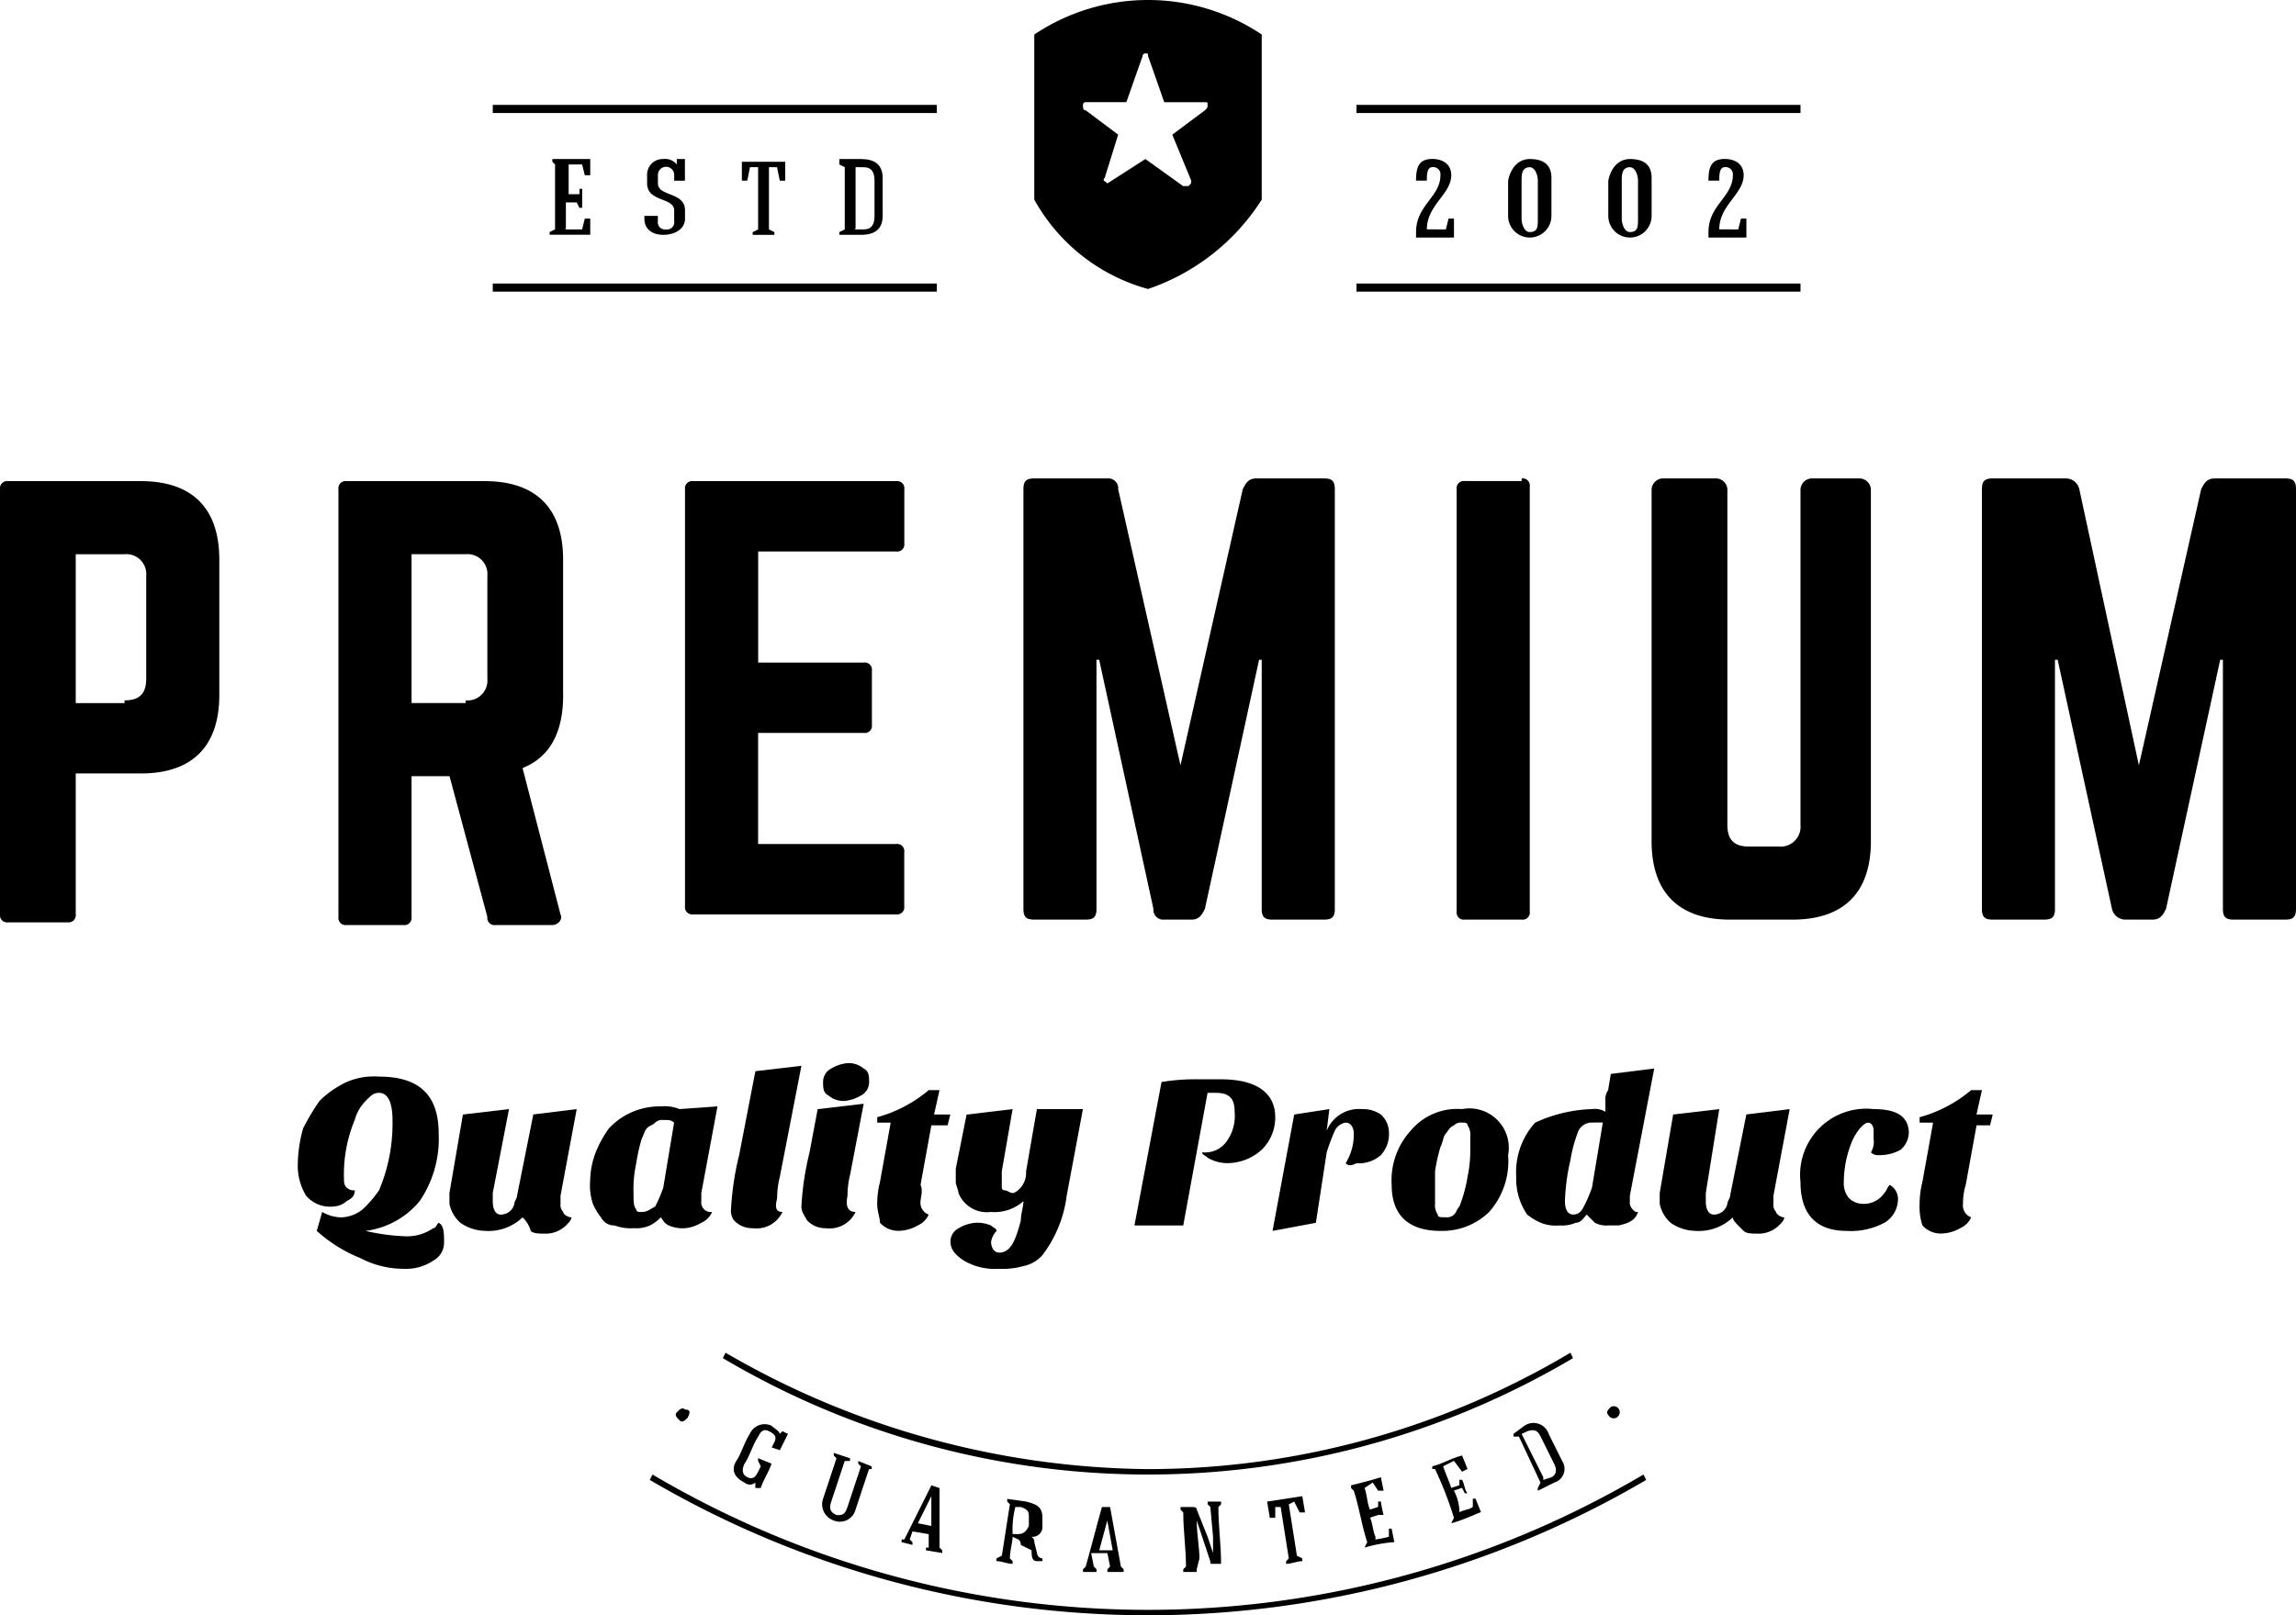
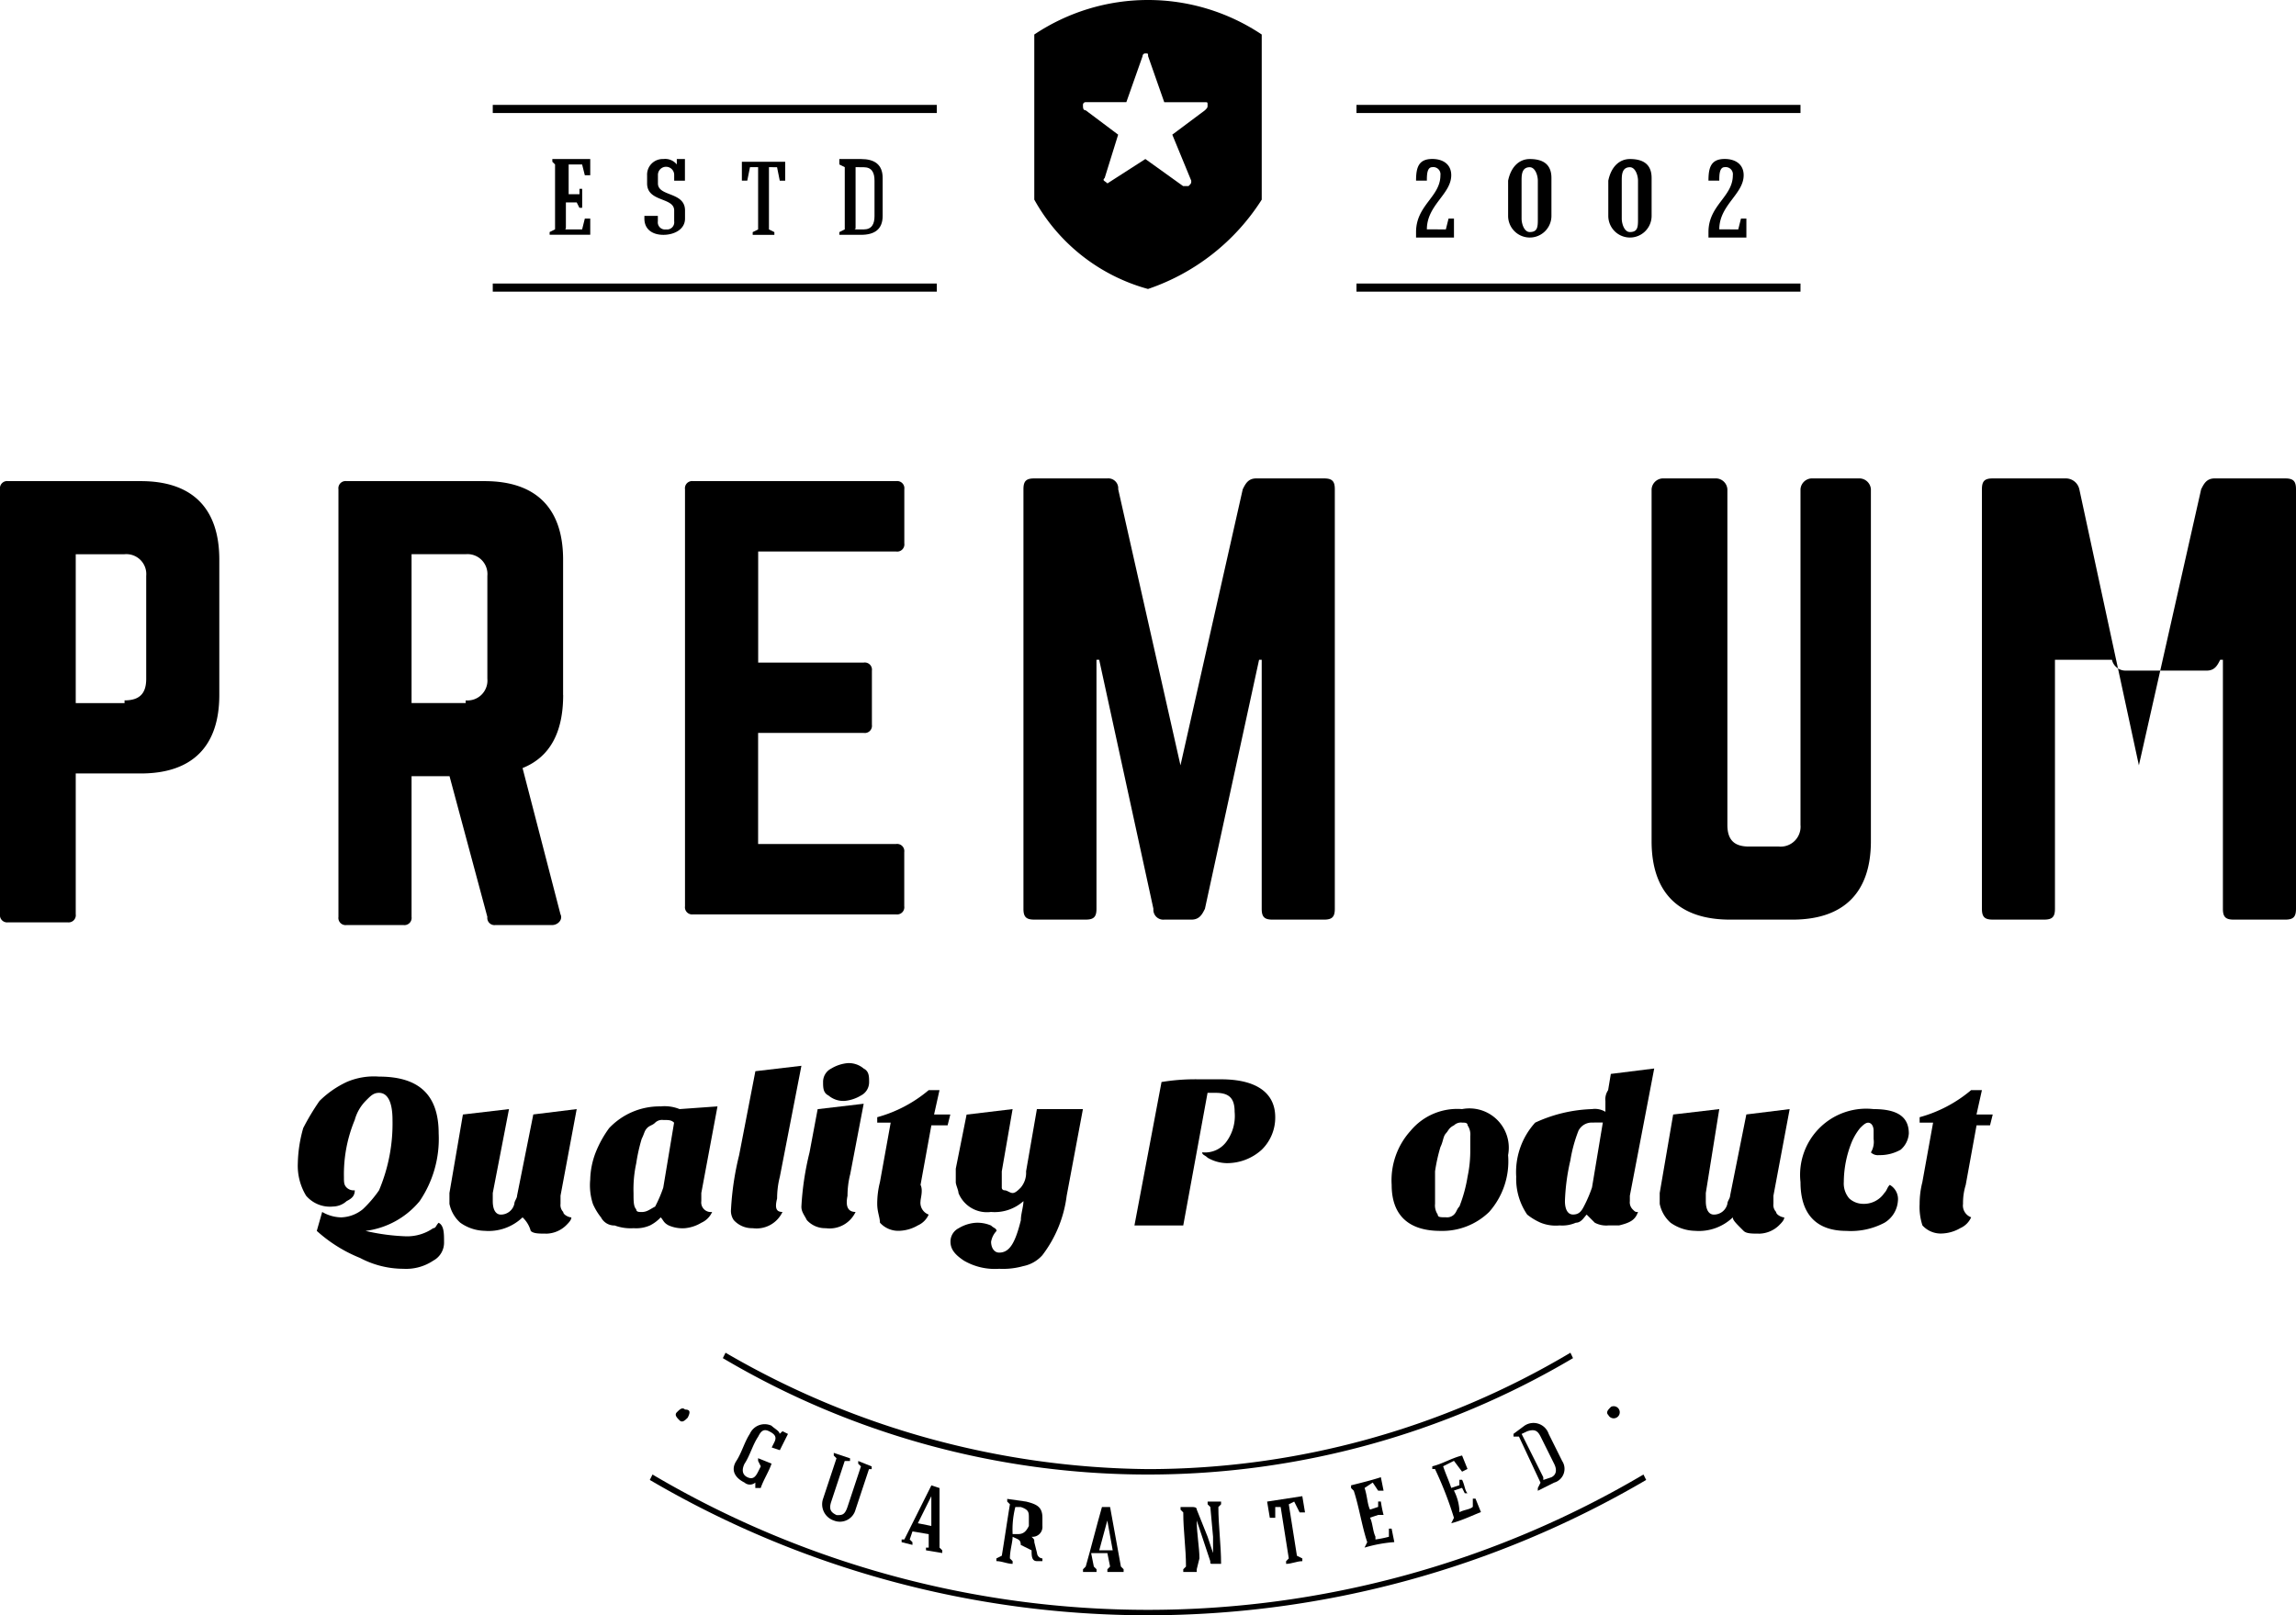
<svg xmlns="http://www.w3.org/2000/svg" id="Component_7_1" data-name="Component 7 – 1" width="136.419" height="96" viewBox="0 0 136.419 96">
  <defs>
    <style>
      .cls-1 {
        fill-rule: evenodd;
      }
    </style>
  </defs>
  <path id="Path_170" data-name="Path 170" class="cls-1" d="M38.2,2.076v9.813A11.071,11.071,0,0,0,44.957,17.2a12.919,12.919,0,0,0,6.757-5.309V2.076a12.153,12.153,0,0,0-13.513,0Zm4.344,8.848h0c-.161-.161-.322-.161-.161-.322l.8-2.574-1.93-1.448c-.161,0-.161-.161-.161-.322a.158.158,0,0,1,.161-.161H43.67l.965-2.735A.158.158,0,0,1,44.8,3.2c.161,0,.161,0,.161.161L45.922,6.1h2.413c.161,0,.161,0,.161.161s0,.161-.161.322L46.4,8.028l1.126,2.735c0,.161,0,.161-.161.322h-.322L44.8,9.476l-2.252,1.448Z" transform="translate(23.253 -0.025)" />
  <g id="Group_96" data-name="Group 96" transform="translate(0 28.434)">
    <path id="Path_171" data-name="Path 171" d="M0,18.283A.427.427,0,0,1,.483,17.8H8.365c3.057,0,4.665,1.609,4.665,4.665v8.044c0,3.057-1.609,4.665-4.665,4.665H4.5v8.365a.427.427,0,0,1-.483.483H.483A.427.427,0,0,1,0,43.539ZM7.4,30.831c.965,0,1.287-.483,1.287-1.287V23.43A1.184,1.184,0,0,0,7.4,22.144H4.5v8.848H7.4Z" transform="translate(0 -17.639)" />
    <path id="Path_172" data-name="Path 172" d="M25.852,30.509q0,3.378-2.413,4.344l2.252,8.687c.161.322-.161.643-.483.643H21.831a.427.427,0,0,1-.483-.483L19.1,35.335H16.844V43.7a.427.427,0,0,1-.483.483H12.983A.427.427,0,0,1,12.5,43.7V18.283a.427.427,0,0,1,.483-.483h8.2c3.057,0,4.665,1.609,4.665,4.665v8.044Zm-5.791.322a1.184,1.184,0,0,0,1.287-1.287V23.43a1.184,1.184,0,0,0-1.287-1.287H16.844v8.848h3.217Z" transform="translate(7.609 -17.639)" />
    <path id="Path_173" data-name="Path 173" d="M38.331,21.5a.427.427,0,0,1-.483.483h-8.2v6.6h6.274a.427.427,0,0,1,.483.483v3.217a.427.427,0,0,1-.483.483H29.644v6.6h8.2a.427.427,0,0,1,.483.483v3.217a.427.427,0,0,1-.483.483H25.783a.427.427,0,0,1-.483-.483V18.283a.427.427,0,0,1,.483-.483H37.848a.427.427,0,0,1,.483.483V21.5Z" transform="translate(15.4 -17.639)" />
    <path id="Path_174" data-name="Path 174" d="M55.657,17.7c.483,0,.643.161.643.643V43.279c0,.483-.161.643-.643.643H52.6c-.483,0-.643-.161-.643-.643v-14.8H51.8l-3.217,14.8c-.161.322-.322.643-.8.643H46.165a.589.589,0,0,1-.643-.643L42.3,28.478h-.161v14.8c0,.483-.161.643-.643.643H38.443c-.483,0-.643-.161-.643-.643V18.343c0-.483.161-.643.643-.643h4.344a.589.589,0,0,1,.643.643l3.7,16.409,3.7-16.409c.161-.322.322-.643.8-.643h4.022Z" transform="translate(23.009 -17.7)" />
-     <path id="Path_175" data-name="Path 175" d="M57.661,17.7a.427.427,0,0,1,.483.483V43.439a.427.427,0,0,1-.483.483H54.283a.427.427,0,0,1-.483-.483v-25.1a.427.427,0,0,1,.483-.483h3.378Z" transform="translate(32.749 -17.7)" />
    <path id="Path_176" data-name="Path 176" d="M73.387,17.7a.692.692,0,0,1,.643.643V39.257c0,3.057-1.609,4.665-4.665,4.665h-3.7c-3.057,0-4.665-1.609-4.665-4.665V18.343a.692.692,0,0,1,.643-.643h3.217a.692.692,0,0,1,.643.643V38.292c0,.965.483,1.287,1.287,1.287h1.77a1.184,1.184,0,0,0,1.287-1.287V18.343a.692.692,0,0,1,.643-.643Z" transform="translate(37.131 -17.7)" />
-     <path id="Path_177" data-name="Path 177" d="M91.218,17.7c.483,0,.643.161.643.643V43.279c0,.483-.161.643-.643.643H88.161c-.483,0-.643-.161-.643-.643v-14.8h-.161l-3.217,14.8c-.161.322-.322.643-.8.643H81.726a.821.821,0,0,1-.8-.643L77.7,28.478h-.161v14.8c0,.483-.161.643-.643.643H73.843c-.483,0-.643-.161-.643-.643V18.343c0-.483.161-.643.643-.643h4.344a.821.821,0,0,1,.8.643l3.539,16.409,3.7-16.409c.161-.322.322-.643.8-.643h4.183Z" transform="translate(44.558 -17.7)" />
+     <path id="Path_177" data-name="Path 177" d="M91.218,17.7c.483,0,.643.161.643.643V43.279c0,.483-.161.643-.643.643H88.161c-.483,0-.643-.161-.643-.643v-14.8h-.161c-.161.322-.322.643-.8.643H81.726a.821.821,0,0,1-.8-.643L77.7,28.478h-.161v14.8c0,.483-.161.643-.643.643H73.843c-.483,0-.643-.161-.643-.643V18.343c0-.483.161-.643.643-.643h4.344a.821.821,0,0,1,.8.643l3.539,16.409,3.7-16.409c.161-.322.322-.643.8-.643h4.183Z" transform="translate(44.558 -17.7)" />
  </g>
  <g id="Group_97" data-name="Group 97" transform="translate(17.695 63.182)">
    <path id="Path_178" data-name="Path 178" d="M12.448,47.844a2.325,2.325,0,0,0,1.126.322,2.139,2.139,0,0,0,1.287-.483,7,7,0,0,0,.965-1.126,10.177,10.177,0,0,0,.8-4.183c0-1.126-.322-1.609-.8-1.609-.322,0-.483.161-.8.483a2.593,2.593,0,0,0-.643,1.126,8.4,8.4,0,0,0-.643,3.378c0,.322,0,.483.161.643a.591.591,0,0,0,.483.161c0,.322-.161.483-.483.643a1.229,1.229,0,0,1-.8.322,1.865,1.865,0,0,1-1.609-.643A3.431,3.431,0,0,1,11,44.948a8.151,8.151,0,0,1,.322-2.091,14.146,14.146,0,0,1,.965-1.609A5.778,5.778,0,0,1,13.9,40.122a4.081,4.081,0,0,1,1.93-.322c2.413,0,3.539,1.126,3.539,3.378A6.584,6.584,0,0,1,18.239,47.2a4.97,4.97,0,0,1-3.217,1.77,12.418,12.418,0,0,0,2.413.322,2.718,2.718,0,0,0,1.609-.483c.161,0,.161-.161.322-.322.322.161.322.643.322,1.126a1.214,1.214,0,0,1-.643,1.126,2.89,2.89,0,0,1-1.77.483,5.516,5.516,0,0,1-2.574-.643,8.643,8.643,0,0,1-2.574-1.609Z" transform="translate(-11 -38.996)" />
    <path id="Path_179" data-name="Path 179" d="M20.944,47.435a2.917,2.917,0,0,1-2.252.8,2.6,2.6,0,0,1-1.448-.483A2.043,2.043,0,0,1,16.6,46.63v-.643l.8-4.665L20.139,41l-.965,4.987v.483c0,.483.161.8.483.8a.821.821,0,0,0,.8-.643c0-.161.161-.322.161-.483l.965-4.826L24.161,41,23.2,46.148v.483a.591.591,0,0,0,.161.483c0,.161.322.322.483.322,0,.161-.161.322-.322.483a1.738,1.738,0,0,1-1.126.483c-.483,0-.8,0-.965-.161A1.72,1.72,0,0,0,20.944,47.435Z" transform="translate(-7.591 -38.265)" />
    <path id="Path_180" data-name="Path 180" d="M22.443,47.5a3.517,3.517,0,0,1-.483-.8,3.571,3.571,0,0,1-.161-1.448,4.759,4.759,0,0,1,.322-1.609,6.521,6.521,0,0,1,.8-1.448A4.119,4.119,0,0,1,25.983,40.9a2.385,2.385,0,0,1,1.126.161l2.252-.161L28.4,46.048v.483a.569.569,0,0,0,.643.643,1.256,1.256,0,0,1-.643.643,2.287,2.287,0,0,1-.965.322,2.04,2.04,0,0,1-.965-.161c-.322-.161-.322-.322-.483-.483a2.221,2.221,0,0,1-.643.483,2.04,2.04,0,0,1-.965.161,2.738,2.738,0,0,1-1.126-.161A.885.885,0,0,1,22.443,47.5Zm2.735-5.309c-.161.161-.161.322-.322.643a10.254,10.254,0,0,0-.322,1.448,7.214,7.214,0,0,0-.161,1.77c0,.483,0,.8.161.965,0,.161.161.161.322.161.322,0,.483-.161.8-.322a7.843,7.843,0,0,0,.483-1.126l.643-3.861c-.161-.161-.322-.161-.643-.161a.591.591,0,0,0-.483.161C25.5,42.026,25.339,42.026,25.178,42.187Z" transform="translate(-4.426 -38.326)" />
    <path id="Path_181" data-name="Path 181" d="M30.057,48.087a1.7,1.7,0,0,1-1.77.965,1.46,1.46,0,0,1-1.126-.483A.967.967,0,0,1,27,47.926a17.112,17.112,0,0,1,.483-3.217l.965-4.987,2.735-.322L29.9,46a5.175,5.175,0,0,0-.161,1.287C29.574,47.926,29.735,48.087,30.057,48.087Z" transform="translate(-1.261 -39.239)" />
    <path id="Path_182" data-name="Path 182" d="M32.817,48.148a1.7,1.7,0,0,1-1.77.965,1.46,1.46,0,0,1-1.126-.483c-.161-.322-.322-.483-.322-.8a17.112,17.112,0,0,1,.483-3.217l.483-2.574,2.735-.322L32.5,45.9a5.174,5.174,0,0,0-.161,1.287C32.174,47.987,32.5,48.148,32.817,48.148Zm-1.93-7.722a.885.885,0,0,1,.483-.8,2.287,2.287,0,0,1,.965-.322,1.36,1.36,0,0,1,.965.322c.322.161.322.483.322.8a.885.885,0,0,1-.483.8,2.287,2.287,0,0,1-.965.322,1.36,1.36,0,0,1-.965-.322C30.887,41.07,30.887,40.748,30.887,40.426Z" transform="translate(0.322 -39.3)" />
    <path id="Path_183" data-name="Path 183" d="M32.4,47.057a5.175,5.175,0,0,1,.161-1.287L33.2,42.23h-.8v-.322A8.014,8.014,0,0,0,35.457,40.3H36.1l-.322,1.448h.965l-.161.643h-.965l-.643,3.539c.161.322,0,.8,0,.965a.743.743,0,0,0,.483.8,1.256,1.256,0,0,1-.643.643,2.325,2.325,0,0,1-1.126.322,1.46,1.46,0,0,1-1.126-.483C32.561,47.861,32.4,47.539,32.4,47.057Z" transform="translate(2.026 -38.691)" />
    <path id="Path_184" data-name="Path 184" d="M39.444,46.47a2.564,2.564,0,0,1-1.93.643,1.822,1.822,0,0,1-1.93-1.126c0-.161-.161-.483-.161-.643v-.8l.643-3.217L38.8,41l-.643,3.7v.965a.158.158,0,0,0,.161.161c.161,0,.322.161.483.161s.322-.161.483-.322A1.36,1.36,0,0,0,39.6,44.7l.643-3.7h2.735l-.965,5.148a7.31,7.31,0,0,1-1.448,3.539,2.043,2.043,0,0,1-1.126.643A4.454,4.454,0,0,1,38,50.491a3.65,3.65,0,0,1-2.091-.483c-.483-.322-.8-.643-.8-1.126a.885.885,0,0,1,.483-.8,2.286,2.286,0,0,1,.965-.322,2.04,2.04,0,0,1,.965.161c.161.161.322.161.322.322a1.22,1.22,0,0,0-.322.643c0,.322.161.643.483.643.643,0,.965-.643,1.287-1.93C39.283,47.274,39.444,46.791,39.444,46.47Z" transform="translate(3.67 -38.265)" />
    <path id="Path_185" data-name="Path 185" d="M47.048,39.9c2.091,0,3.217.8,3.217,2.252a2.664,2.664,0,0,1-.8,1.93,3.058,3.058,0,0,1-2.091.8,2.325,2.325,0,0,1-1.126-.322c-.161-.161-.322-.161-.322-.322A1.568,1.568,0,0,0,47.37,43.6a2.588,2.588,0,0,0,.483-1.77c0-.8-.322-1.126-1.126-1.126h-.483L44.8,48.587H41.9l1.609-8.526a12.232,12.232,0,0,1,2.252-.161Z" transform="translate(7.809 -38.935)" />
-     <path id="Path_186" data-name="Path 186" d="M51.344,44.217a3.243,3.243,0,0,0,.483-1.77c0-.322-.161-.643-.483-.643a.862.862,0,0,0-.643.483,11.085,11.085,0,0,0-.483,1.287l-.643,4.183L47,48.239l1.287-6.917L50.378,41l-.161,1.287A2.07,2.07,0,0,1,52.309,41a1.875,1.875,0,0,1,1.126.322,1.46,1.46,0,0,1,.483,1.126,1.827,1.827,0,0,1-.483,1.287,1.966,1.966,0,0,1-1.448.483C51.665,44.378,51.5,44.378,51.344,44.217Z" transform="translate(10.914 -38.265)" />
    <path id="Path_187" data-name="Path 187" d="M54.3,48.239c-1.93,0-2.9-.965-2.9-2.735a4.382,4.382,0,0,1,1.126-3.217A3.606,3.606,0,0,1,55.583,41a2.338,2.338,0,0,1,2.735,2.735,4.532,4.532,0,0,1-1.126,3.378A3.991,3.991,0,0,1,54.3,48.239Zm.322-5.791c-.161.161-.161.483-.322.8a10.255,10.255,0,0,0-.322,1.448v1.93a.967.967,0,0,0,.161.643c0,.161.161.161.483.161a.591.591,0,0,0,.483-.161c.161-.161.161-.322.322-.483a8.537,8.537,0,0,0,.483-1.77,7.387,7.387,0,0,0,.161-1.609v-.8a.967.967,0,0,0-.161-.643c0-.161-.161-.161-.322-.161a.591.591,0,0,0-.483.161C54.778,42.126,54.778,42.287,54.617,42.448Z" transform="translate(13.592 -38.265)" />
    <path id="Path_188" data-name="Path 188" d="M60.5,41.913a1.205,1.205,0,0,1,.8.161V41.43a.967.967,0,0,1,.161-.643l.161-.965L64.2,39.5l-1.448,7.561v.322a.591.591,0,0,0,.161.483c.161.161.161.161.322.161-.161.483-.483.643-1.126.8H61.47a1.45,1.45,0,0,1-.8-.161l-.483-.483c-.161.161-.322.483-.643.483a2.04,2.04,0,0,1-.965.161,2.385,2.385,0,0,1-1.126-.161,3.516,3.516,0,0,1-.8-.483A3.75,3.75,0,0,1,56,45.935a4.382,4.382,0,0,1,1.126-3.217A8.646,8.646,0,0,1,60.5,41.913Zm0,.8a.885.885,0,0,0-.8.483,8.537,8.537,0,0,0-.483,1.77,12.419,12.419,0,0,0-.322,2.413c0,.483.161.8.483.8s.483-.161.643-.483a7.844,7.844,0,0,0,.483-1.126l.643-3.861Z" transform="translate(16.392 -39.178)" />
    <path id="Path_189" data-name="Path 189" d="M65.644,47.435a2.917,2.917,0,0,1-2.252.8,2.6,2.6,0,0,1-1.448-.483A2.043,2.043,0,0,1,61.3,46.63v-.643l.8-4.665L64.839,41l-.8,4.987v.483c0,.483.161.8.483.8a.821.821,0,0,0,.8-.643c0-.161.161-.322.161-.483l.965-4.826L69.022,41l-.965,5.148v.483a.591.591,0,0,0,.161.483c0,.161.322.322.483.322,0,.161-.161.322-.322.483a1.738,1.738,0,0,1-1.126.483c-.483,0-.8,0-.965-.161C65.8,47.757,65.644,47.6,65.644,47.435Z" transform="translate(19.618 -38.265)" />
    <path id="Path_190" data-name="Path 190" d="M72.935,42.448a1.39,1.39,0,0,1-.483.965,2.492,2.492,0,0,1-1.287.322.591.591,0,0,1-.483-.161,1.205,1.205,0,0,0,.161-.8v-.483c0-.322-.161-.483-.322-.483s-.322.161-.483.322a3.517,3.517,0,0,0-.483.8,6.455,6.455,0,0,0-.483,2.413,1.36,1.36,0,0,0,.322.965,1.229,1.229,0,0,0,.8.322,1.463,1.463,0,0,0,1.287-.643c.161-.161.161-.322.322-.483a.973.973,0,0,1,.483.965,1.64,1.64,0,0,1-.8,1.287,4.261,4.261,0,0,1-2.252.483c-1.77,0-2.735-.965-2.735-2.9A3.929,3.929,0,0,1,70.843,41C72.291,41,72.935,41.483,72.935,42.448Z" transform="translate(22.784 -38.265)" />
    <path id="Path_191" data-name="Path 191" d="M70.9,47.057a5.175,5.175,0,0,1,.161-1.287L71.7,42.23h-.8v-.322A8.014,8.014,0,0,0,73.957,40.3H74.6l-.322,1.448h.965l-.161.643h-.8l-.643,3.539a3.623,3.623,0,0,0-.161,1.126.743.743,0,0,0,.483.8,1.256,1.256,0,0,1-.643.643,2.325,2.325,0,0,1-1.126.322,1.46,1.46,0,0,1-1.126-.483A3.542,3.542,0,0,1,70.9,47.057Z" transform="translate(25.462 -38.691)" />
  </g>
  <g id="Group_98" data-name="Group 98" transform="translate(43.596 84.579)">
    <path id="Path_192" data-name="Path 192" d="M27.743,54.986c-.161.322-.161.643.161.8s.483,0,.643-.322l.161-.322-.161-.322v-.161l.8.322c-.161.483-.483.965-.643,1.448h-.322v-.322a.489.489,0,0,1-.643,0c-.643-.322-.8-.8-.483-1.287s.483-1.126.8-1.609a.963.963,0,0,1,1.287-.483c.161.161.483.322.483.483h0L30,53.056l.322.161-.483.965-.483-.161.161-.322c.161-.322,0-.483-.322-.643s-.483,0-.643.322C28.226,53.86,28.065,54.5,27.743,54.986Z" transform="translate(-27.1 -52.573)" />
    <path id="Path_193" data-name="Path 193" d="M31.864,56.917l.8-2.413-.161-.161v-.161l.8.322v.161h-.161l-.8,2.413a.961.961,0,0,1-1.287.643,1.017,1.017,0,0,1-.643-1.287l.8-2.413-.161-.161V53.7l.965.322v.161H31.7L30.9,56.6c-.161.483,0,.643.322.8C31.542,57.4,31.7,57.4,31.864,56.917Z" transform="translate(-25.107 -51.93)" />
    <path id="Path_194" data-name="Path 194" d="M33.783,58.117l.161.161v.161l-.643-.161v-.161h.161L35.07,54.9l.483.161V58.6l.161.161v.161l-.965-.161V58.6h.161v-.8l-.965-.161Zm.483-.965.8.161v-1.77h0Z" transform="translate(-23.326 -51.2)" />
    <path id="Path_195" data-name="Path 195" d="M38.248,58.135c0-.322-.161-.322-.483-.483,0,.322-.161.8-.161,1.287l.161.161v.161c-.322,0-.643-.161-.965-.161v-.161l.322-.161c.161-.965.322-2.091.483-3.057l-.161-.161V55.4l1.126.161c.643.161.965.322.965.965v.483a.589.589,0,0,1-.643.643c.161.161.161.161.161.322l.161.643a.346.346,0,0,0,.322.322V59.1h-.322c-.322,0-.322-.322-.322-.643Zm-.322-2.252a5.473,5.473,0,0,0-.161,1.609h.322c.322,0,.483-.161.643-.483v-.483c0-.322,0-.483-.483-.643Z" transform="translate(-21.195 -50.896)" />
    <path id="Path_196" data-name="Path 196" d="M40.643,59.239l.161.161v.161H40V59.4l.161-.161c.322-1.126.643-2.413.965-3.539h.483l.643,3.539.161.161v.161h-.965V59.4l.161-.161-.161-.8h-.965Zm.322-.965h.8l-.322-1.77h0Z" transform="translate(-19.248 -50.713)" />
    <path id="Path_197" data-name="Path 197" d="M44.565,59.522v.161h-.8v-.161l.161-.161c0-1.126-.161-2.091-.161-3.217l-.161-.161v-.161h.643c.161,0,.322,0,.322.161l.643,1.609.322.965h0v-.965l-.161-1.77-.161-.161V55.5h.8v.161l-.161.161c0,1.126.161,2.252.161,3.378H45.53c-.161,0-.161,0-.161-.161l-.965-2.9h0l.161.483c0,.8.161,1.609.161,2.252Z" transform="translate(-17.056 -50.835)" />
    <path id="Path_198" data-name="Path 198" d="M48.087,55.783c.161.965.322,2.091.483,3.057l.322.161v.161c-.322,0-.643.161-.965.161v-.161L48.087,59c-.161-.965-.322-2.091-.483-3.057h-.322v.643h-.322l-.161-.965,2.091-.322.161.965H48.73l-.322-.643Z" transform="translate(-15.108 -50.956)" />
    <path id="Path_199" data-name="Path 199" d="M50.7,58.783h0l.161-.322c-.322-.965-.483-2.091-.8-3.057l-.161-.161v-.161c.643-.161,1.287-.322,1.77-.483l.161.8h-.322l-.322-.483-.483.322c.161.483.161.965.322,1.287l.483-.161v-.322h.161a6.967,6.967,0,0,0,.161.8h-.322l-.483.161c.161.322.161.8.322,1.126V58.3h0a6.967,6.967,0,0,0,.8-.161v-.483h.161l.161.8A8.3,8.3,0,0,0,50.7,58.783Z" transform="translate(-13.221 -51.383)" />
    <path id="Path_200" data-name="Path 200" d="M54.026,57.822h0l.161-.322a21.485,21.485,0,0,0-1.126-2.9H52.9v-.161c.643-.161,1.126-.483,1.77-.643l.322.8-.322.161-.483-.643-.643.322c.161.483.322.8.483,1.287l.483-.161v-.322h.161c.161.322.161.643.322.8H54.83l-.161-.322-.483.161a2.982,2.982,0,0,1,.322,1.126v.161h0c.322-.161.643-.161.8-.322v-.483h.161l.322.8C55.313,57.339,54.67,57.661,54.026,57.822Z" transform="translate(-11.395 -51.87)" />
    <path id="Path_201" data-name="Path 201" d="M56.543,52.761a.954.954,0,0,1,1.448.483l.8,1.609a.852.852,0,0,1-.483,1.287l-.965.483v-.161l.161-.322L56.222,53.4H55.9v-.161Zm-.161.483,1.287,2.574v.161h0l.483-.161c.322-.161.322-.483.161-.8l-.8-1.609c-.161-.322-.322-.483-.8-.322Z" transform="translate(-9.569 -52.6)" />
  </g>
  <path id="Path_202" data-name="Path 202" class="cls-1" d="M80.526,52.025a.36.36,0,1,1-.161.483C80.2,52.347,80.365,52.186,80.526,52.025Zm-54.857.643c-.161.161-.322.322-.483.161s-.322-.322-.161-.483.322-.322.483-.161C25.83,52.186,25.83,52.347,25.669,52.669Z" transform="translate(15.192 31.588)" />
  <path id="Path_203" data-name="Path 203" class="cls-1" d="M28.5,50l-.161.322a49.567,49.567,0,0,0,50.514,0L78.7,50a49.1,49.1,0,0,1-25.1,6.917A50.72,50.72,0,0,1,28.5,50ZM24,57.561a58.486,58.486,0,0,0,59.2,0l-.161-.322a57.9,57.9,0,0,1-58.879,0Z" transform="translate(14.609 30.396)" />
  <path id="Path_204" data-name="Path 204" d="M18.2,15H44.583v-.483H18.2Zm0-10.617H44.583V3.9H18.2ZM69.518,15H95.9v-.483H69.518Zm0-11.1v.483H95.9V3.9Z" transform="translate(11.078 2.334)" />
  <g id="Group_101" data-name="Group 101" transform="translate(32.657 9.452)">
    <g id="Group_99" data-name="Group 99">
      <path id="Path_205" data-name="Path 205" d="M20.3,10.4v-.161l.322-.161V6.222l-.161-.161V5.9h2.252v.965h-.322l-.161-.643h-.8v1.77h.643V7.67h.161V8.8H22.07l-.161-.322h-.643V9.922c0,.161,0,.161-.161.161H22.23l.161-.643h.322V10.4Z" transform="translate(-20.3 -5.9)" />
      <path id="Path_206" data-name="Path 206" d="M25.087,10.083A.427.427,0,0,0,25.57,9.6V8.957c0-.8-1.609-.483-1.609-1.609V6.865a.927.927,0,0,1,.965-.965.886.886,0,0,1,.8.322h0V5.9h.483V7.187H25.57V6.865a.483.483,0,1,0-.965,0v.483c0,.8,1.609.483,1.609,1.609v.483c0,.643-.643.965-1.287.965S23.8,10.083,23.8,9.439V9.278h.8V9.6A.427.427,0,0,0,25.087,10.083Z" transform="translate(-18.17 -5.9)" />
      <path id="Path_207" data-name="Path 207" d="M29.009,6.322v3.7l.322.161v.161H28.043v-.161l.322-.161v-3.7h-.483l-.161.8H27.4V6h2.574V7.126h-.322l-.161-.8Z" transform="translate(-15.978 -5.839)" />
      <path id="Path_208" data-name="Path 208" d="M32.287,5.9c.8,0,1.287.322,1.287,1.126V9.278c0,.8-.483,1.126-1.287,1.126H31v-.161l.322-.161v-3.7L31,6.222V5.9Zm-.322.483V9.922c0,.161,0,.161-.161.161h.643c.483,0,.643-.322.643-.8V7.187c0-.483-.161-.8-.643-.8Z" transform="translate(-13.787 -5.9)" />
    </g>
    <g id="Group_100" data-name="Group 100" transform="translate(51.479)">
      <path id="Path_209" data-name="Path 209" d="M54.07,10.083l.161-.643h.322v1.126H52.3v-.322c0-1.609,1.448-2.091,1.448-3.378a.427.427,0,0,0-.483-.483c-.322,0-.322.483-.322.8H52.3c0-.8.161-1.287.965-1.287.643,0,1.126.322,1.126.965,0,1.126-1.448,1.77-1.448,3.217Z" transform="translate(-52.3 -5.9)" />
      <path id="Path_210" data-name="Path 210" d="M56.987,5.9c.8,0,1.287.322,1.287,1.126V9.278a1.287,1.287,0,1,1-2.574,0V7.187C55.861,6.383,56.343,5.9,56.987,5.9ZM56.5,9.439c0,.322.161.8.483.8.483,0,.483-.322.483-.8V7.187c0-.322-.161-.8-.483-.8-.483,0-.483.483-.483.8Z" transform="translate(-50.23 -5.9)" />
      <path id="Path_211" data-name="Path 211" d="M60.687,5.9c.8,0,1.287.322,1.287,1.126V9.278a1.287,1.287,0,1,1-2.574,0V7.187C59.561,6.383,60.043,5.9,60.687,5.9ZM60.2,9.439c0,.322.161.8.483.8.483,0,.483-.322.483-.8V7.187c0-.322-.161-.8-.483-.8-.483,0-.483.483-.483.8Z" transform="translate(-47.978 -5.9)" />
      <path id="Path_212" data-name="Path 212" d="M64.87,10.083l.161-.643h.322v1.126H63.1v-.322c0-1.609,1.448-2.091,1.448-3.378a.427.427,0,0,0-.483-.483c-.322,0-.322.483-.322.8H63.1c0-.8.161-1.287.965-1.287.643,0,1.126.322,1.126.965,0,1.126-1.448,1.77-1.448,3.217Z" transform="translate(-45.726 -5.9)" />
    </g>
  </g>
</svg>